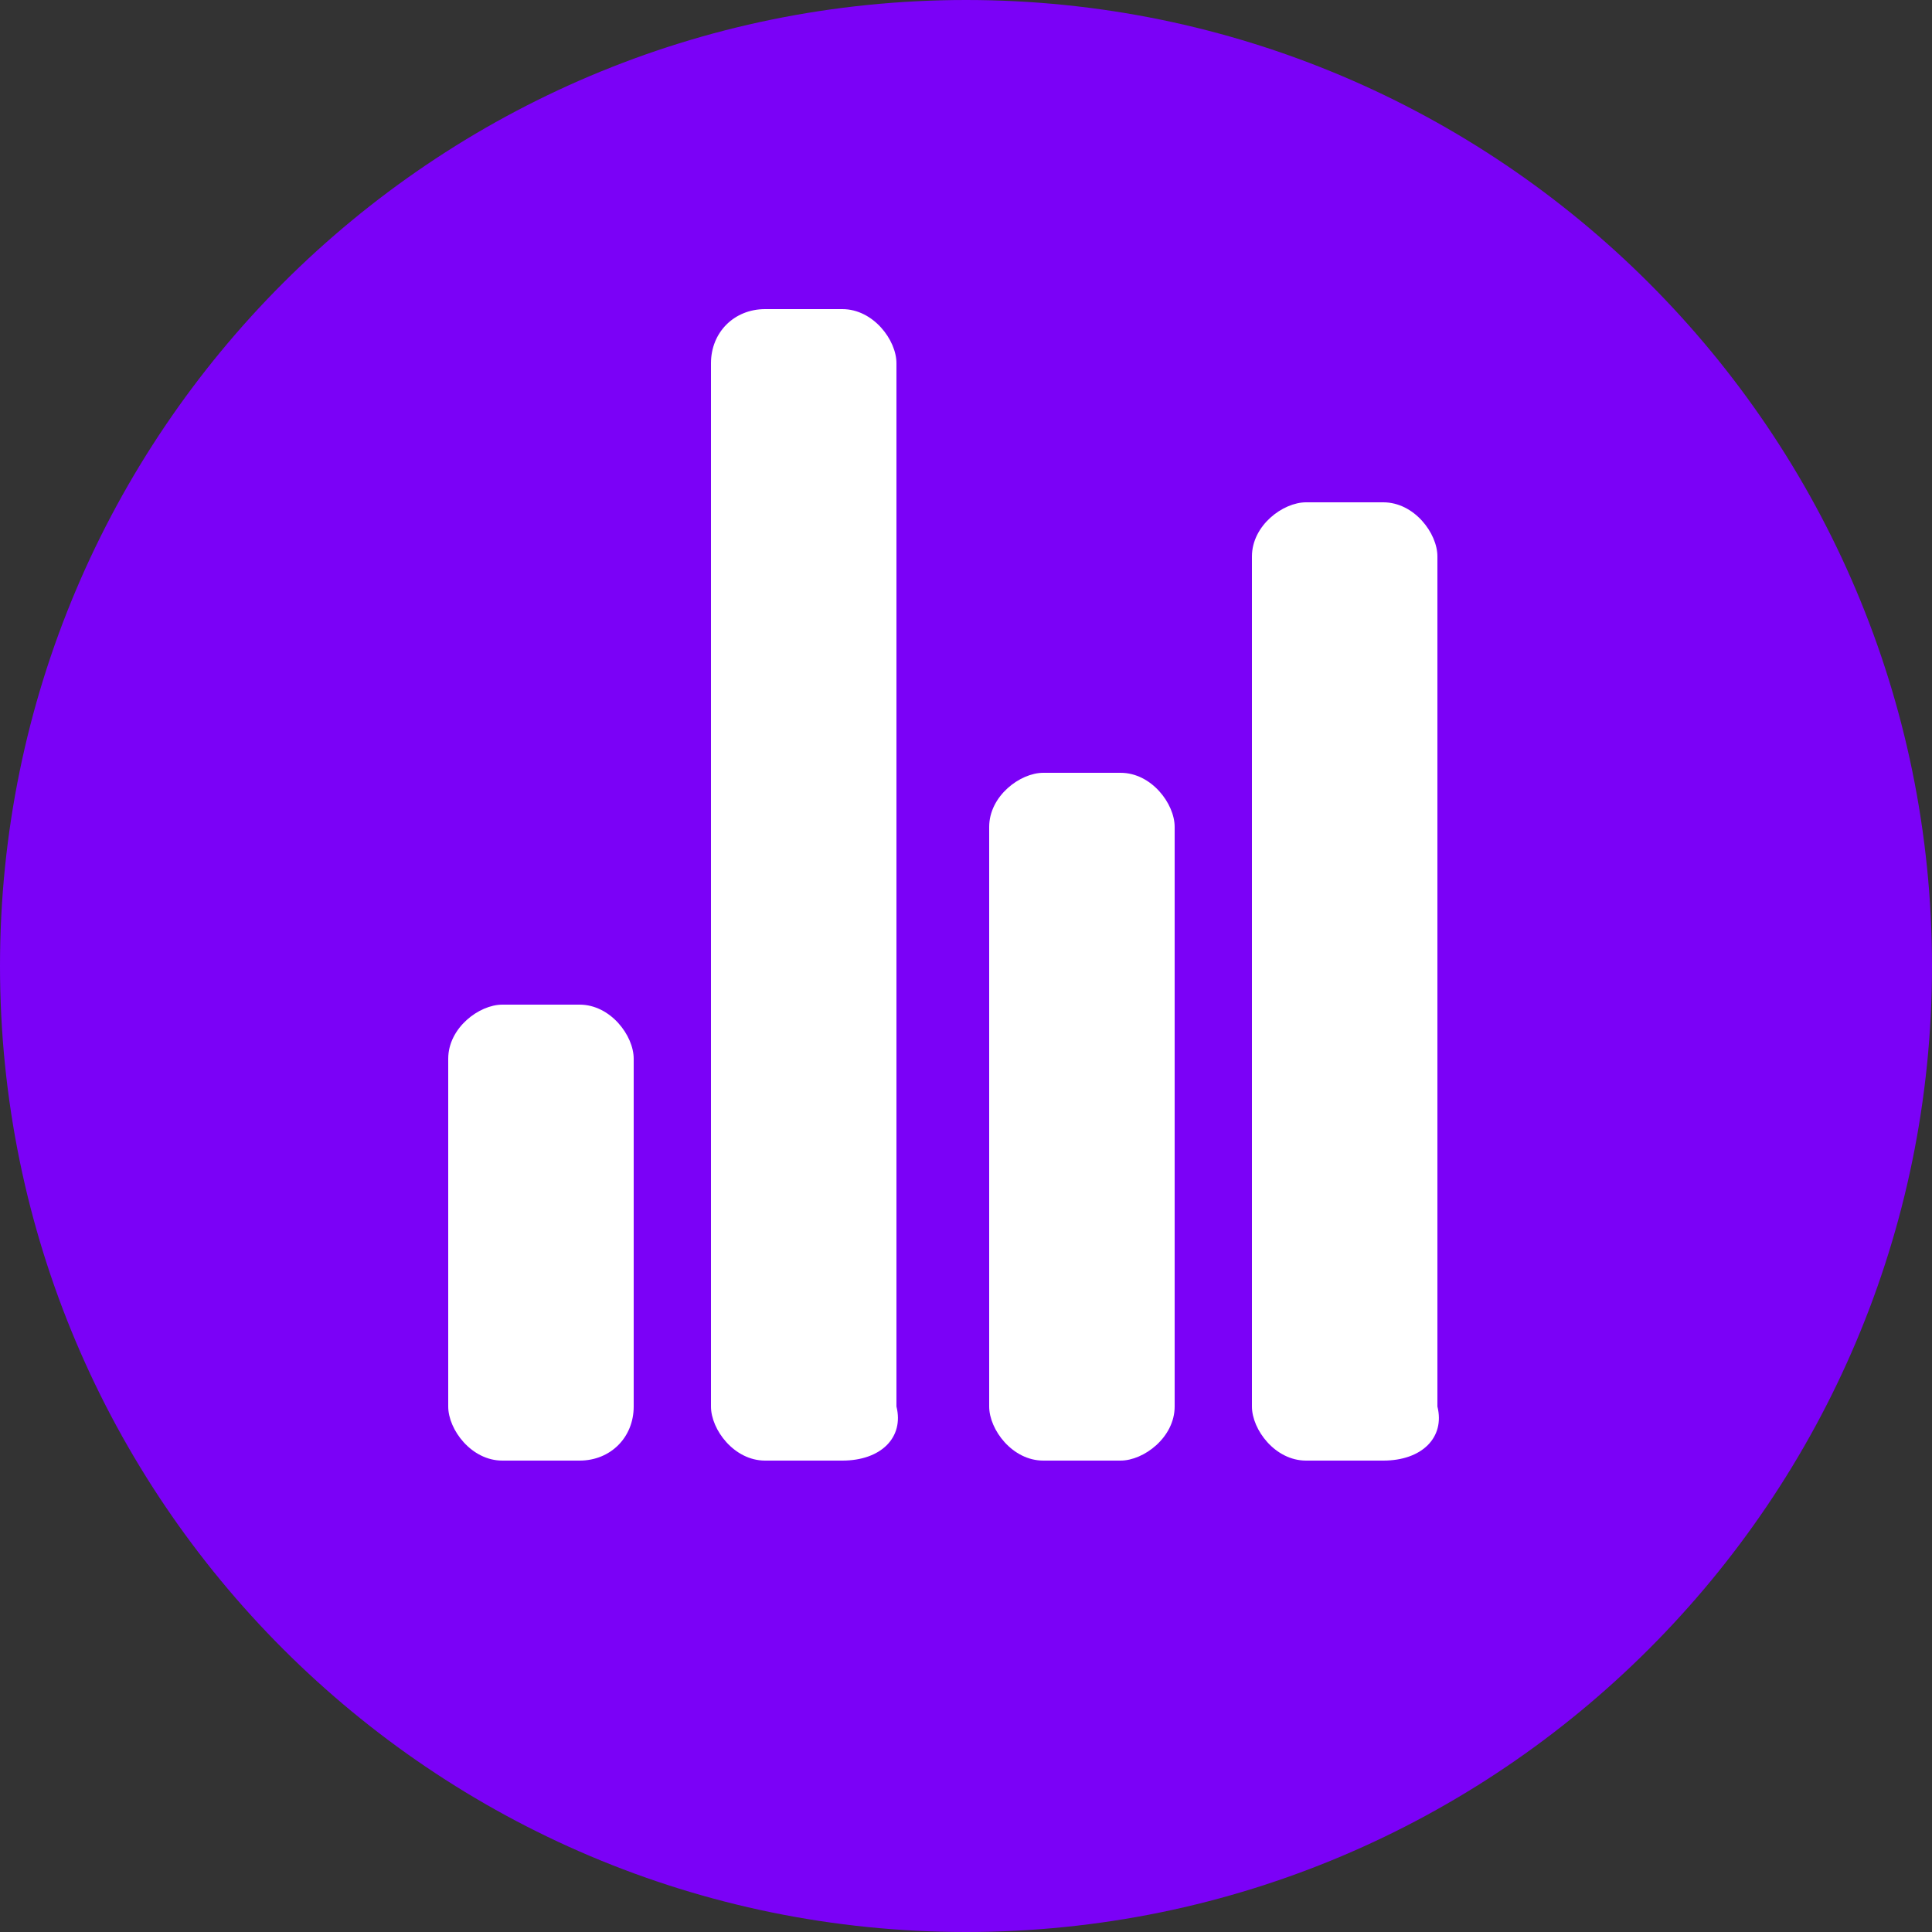
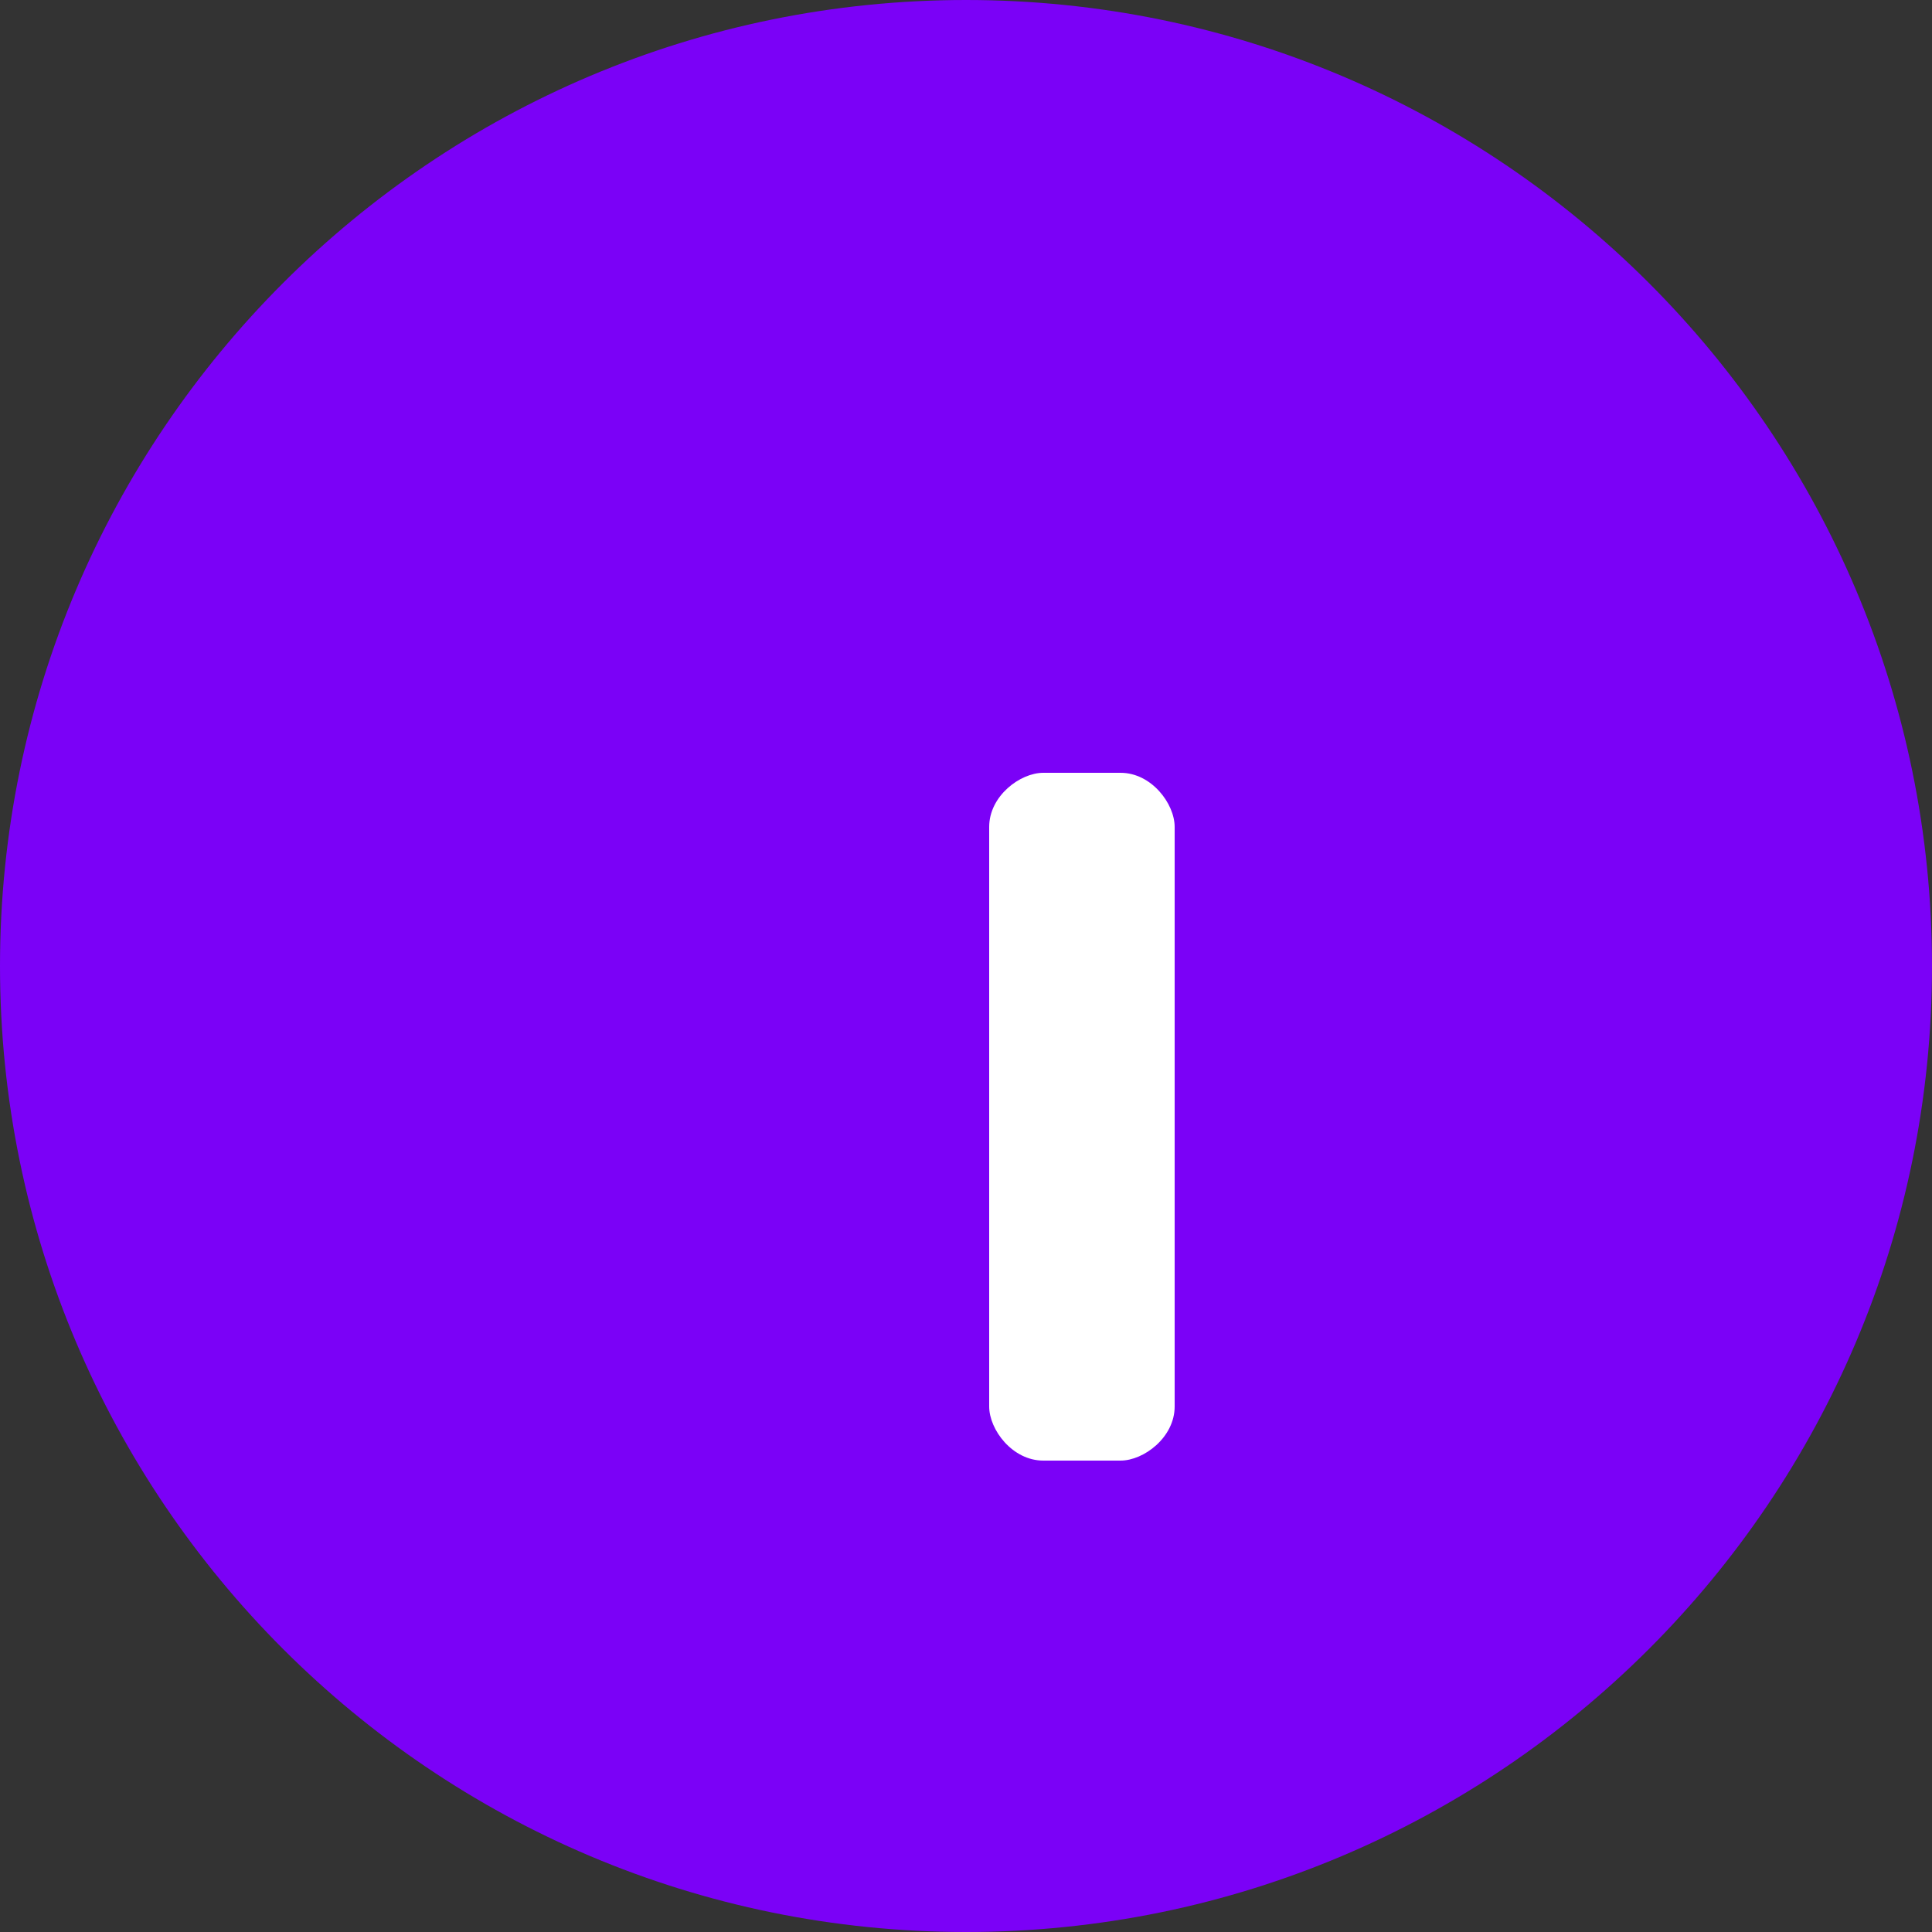
<svg xmlns="http://www.w3.org/2000/svg" version="1.1" id="Capa_1" x="0px" y="0px" viewBox="0 0 25 25" style="enable-background:new 0 0 25 25;" xml:space="preserve">
  <rect x="0" y="0" width="25" height="25" fill="#333333" stroke="none" />
  <style type="text/css">
	.st0{fill:#7B01F7;}
	.st1{fill:#FFFFFF;}
</style>
  <path class="st0" d="M12.5,0L12.5,0C19.4,0,25,5.6,25,12.5l0,0C25,19.4,19.4,25,12.5,25l0,0C5.6,25,0,19.4,0,12.5l0,0  C0,5.6,5.6,0,12.5,0z" />
  <g>
-     <path class="st1" d="M7.5,18.9h-1c-0.4,0-0.7-0.4-0.7-0.7v-4.5c0-0.4,0.4-0.7,0.7-0.7h1c0.4,0,0.7,0.4,0.7,0.7v4.5   C8.2,18.6,7.9,18.9,7.5,18.9z" />
    <path class="st1" d="M14.5,18.9h-1c-0.4,0-0.7-0.4-0.7-0.7v-7.5c0-0.4,0.4-0.7,0.7-0.7h1c0.4,0,0.7,0.4,0.7,0.7v7.5   C15.2,18.6,14.8,18.9,14.5,18.9z" />
-     <path class="st1" d="M17.9,18.9h-1c-0.4,0-0.7-0.4-0.7-0.7v-11c0-0.4,0.4-0.7,0.7-0.7h1c0.4,0,0.7,0.4,0.7,0.7v11   C18.7,18.6,18.4,18.9,17.9,18.9z" />
-     <path class="st1" d="M10.9,18.9h-1c-0.4,0-0.7-0.4-0.7-0.7V4.7C9.2,4.3,9.5,4,9.9,4h1c0.4,0,0.7,0.4,0.7,0.7v13.5   C11.7,18.6,11.4,18.9,10.9,18.9z" />
  </g>
</svg>